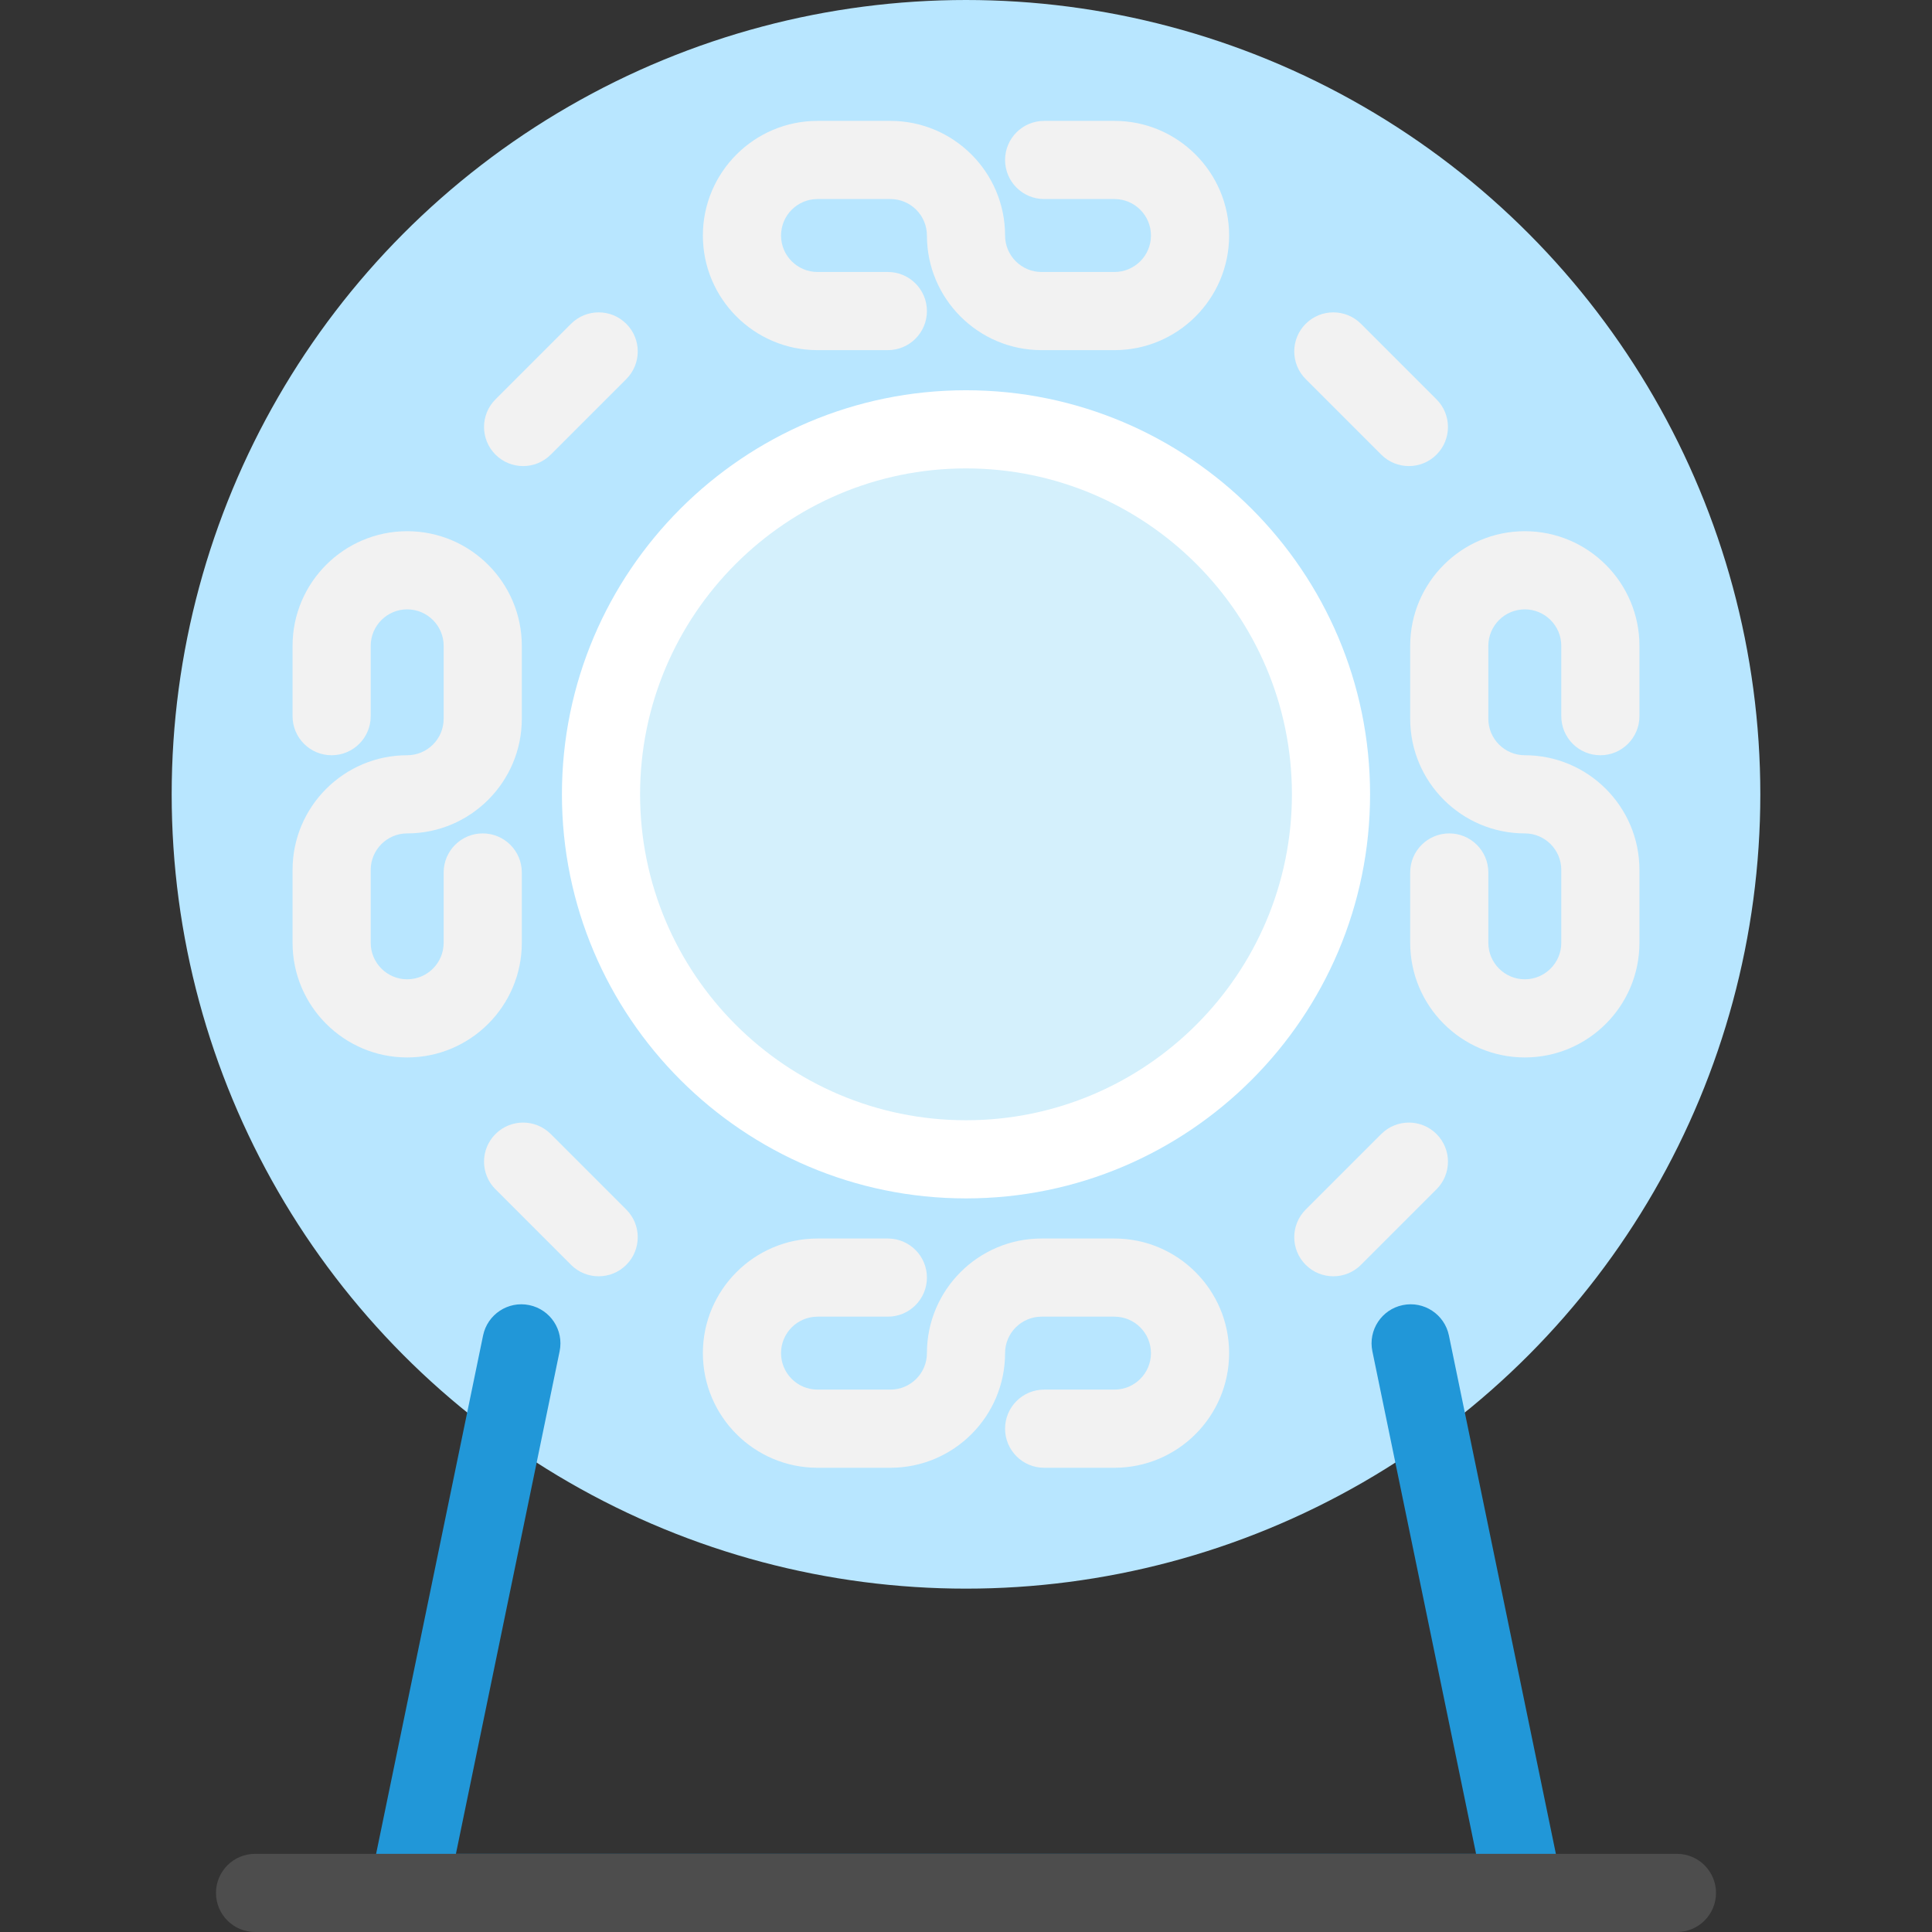
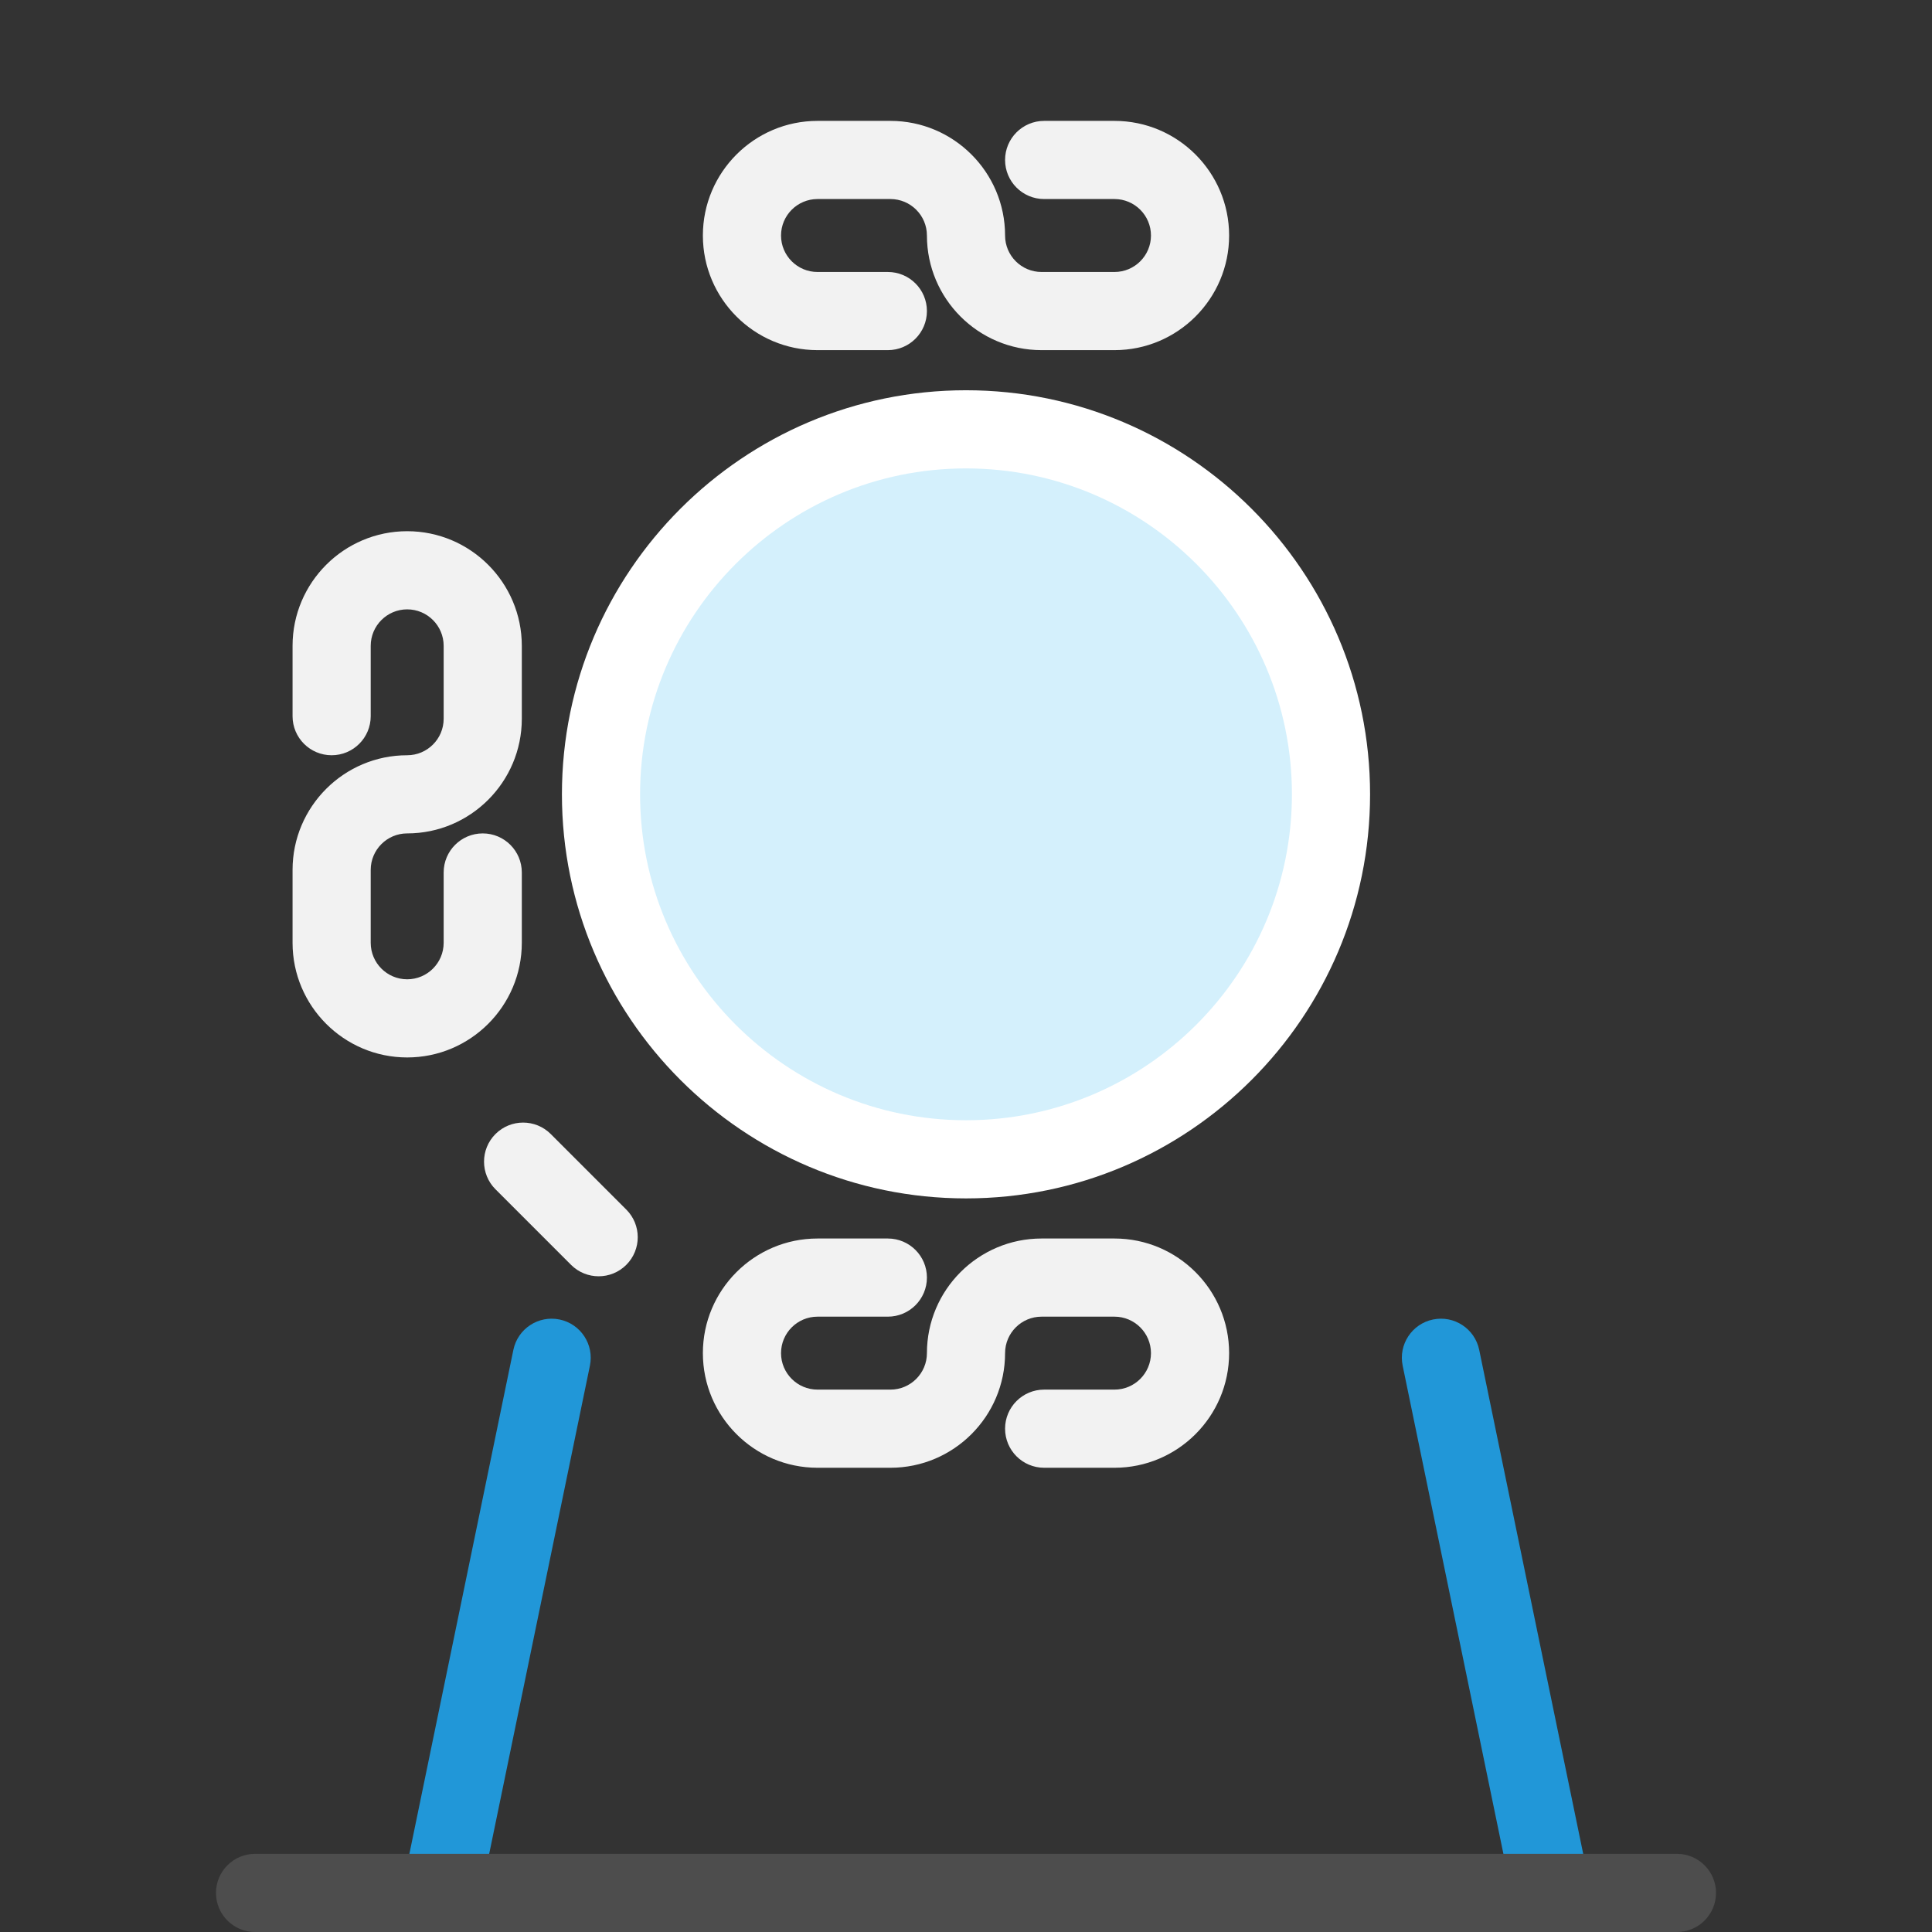
<svg xmlns="http://www.w3.org/2000/svg" height="800px" width="800px" version="1.1" id="Layer_1" viewBox="0 0 512 512" xml:space="preserve">
  <rect x="0" y="0" width="512" height="512" fill="#333333" stroke="none" />
-   <circle style="fill:#B8E6FF;" cx="256" cy="210.503" r="210.503" />
  <circle style="fill:#D4F0FC;" cx="256" cy="210.503" r="96.725" />
  <path style="fill:#FFFFFF;" d="M256,317.589c-59.046,0-107.084-48.038-107.084-107.084S196.954,103.421,256,103.421  s107.084,48.038,107.084,107.084C363.083,269.552,315.044,317.589,256,317.589z M256,124.133c-47.625,0-86.372,38.747-86.372,86.372  s38.747,86.372,86.372,86.372s86.372-38.747,86.372-86.372S303.625,124.133,256,124.133z" />
-   <path style="fill:#2197D8;" d="M403.887,512H108.111c-3.114,0-6.063-1.402-8.028-3.815c-1.968-2.415-2.742-5.584-2.114-8.634  l30.052-145.637c1.157-5.602,6.638-9.206,12.235-8.05c5.602,1.156,9.206,6.633,8.05,12.235l-27.483,133.189h270.353l-27.483-133.189  c-1.156-5.602,2.448-11.08,8.05-12.235c5.599-1.157,11.078,2.447,12.235,8.05l30.053,145.639c0.628,3.049-0.146,6.219-2.114,8.634  C409.95,510.598,407,512,403.887,512z" />
+   <path style="fill:#2197D8;" d="M403.887,512H108.111c-1.968-2.415-2.742-5.584-2.114-8.634  l30.052-145.637c1.157-5.602,6.638-9.206,12.235-8.05c5.602,1.156,9.206,6.633,8.05,12.235l-27.483,133.189h270.353l-27.483-133.189  c-1.156-5.602,2.448-11.08,8.05-12.235c5.599-1.157,11.078,2.447,12.235,8.05l30.053,145.639c0.628,3.049-0.146,6.219-2.114,8.634  C409.95,510.598,407,512,403.887,512z" />
  <path style="fill:#4D4D4D;" d="M444.405,512H67.594c-5.721,0-10.356-4.637-10.356-10.356c0-5.719,4.635-10.356,10.356-10.356  h376.811c5.721,0,10.356,4.637,10.356,10.356C454.761,507.363,450.124,512,444.405,512z" />
  <g>
-     <path style="fill:#F2F2F2;" d="M404.091,280.235c-16.751,0-30.378-13.627-30.378-30.378v-18.641   c0-5.719,4.635-10.356,10.356-10.356c5.721,0,10.356,4.637,10.356,10.356v18.641c0,5.33,4.337,9.666,9.666,9.666   s9.666-4.336,9.666-9.666v-19.331c0-5.33-4.337-9.666-9.666-9.666c-16.751,0-30.378-13.627-30.378-30.378v-19.331   c0-16.751,13.627-30.378,30.378-30.378s30.378,13.627,30.378,30.378v18.641c0,5.719-4.635,10.356-10.356,10.356   s-10.356-4.637-10.356-10.356v-18.641c0-5.33-4.337-9.666-9.666-9.666s-9.666,4.336-9.666,9.666v19.331   c0,5.33,4.337,9.666,9.666,9.666c16.751,0,30.378,13.627,30.378,30.378v19.331C434.469,266.608,420.84,280.235,404.091,280.235z" />
    <path style="fill:#F2F2F2;" d="M107.909,280.235c-16.751,0-30.378-13.627-30.378-30.378v-19.331   c0-16.751,13.627-30.378,30.378-30.378c5.329,0,9.666-4.336,9.666-9.666v-19.331c0-5.33-4.337-9.666-9.666-9.666   c-5.329,0-9.666,4.336-9.666,9.666v18.641c0,5.719-4.635,10.356-10.356,10.356c-5.721,0-10.356-4.637-10.356-10.356v-18.641   c0-16.751,13.627-30.378,30.378-30.378s30.378,13.627,30.378,30.378v19.331c0,16.751-13.627,30.378-30.378,30.378   c-5.329,0-9.666,4.336-9.666,9.666v19.331c0,5.33,4.337,9.666,9.666,9.666c5.329,0,9.666-4.336,9.666-9.666v-18.641   c0-5.719,4.635-10.356,10.356-10.356s10.356,4.637,10.356,10.356v18.641C138.287,266.608,124.658,280.235,107.909,280.235z" />
    <path style="fill:#F2F2F2;" d="M295.353,388.973h-18.641c-5.721,0-10.356-4.637-10.356-10.356s4.635-10.356,10.356-10.356h18.641   c5.329,0,9.666-4.336,9.666-9.666s-4.337-9.666-9.666-9.666h-19.331c-5.329,0-9.666,4.336-9.666,9.666   c0,16.751-13.627,30.378-30.378,30.378h-19.331c-16.751,0-30.378-13.627-30.378-30.378c0-16.75,13.627-30.378,30.378-30.378h18.641   c5.721,0,10.356,4.637,10.356,10.356c0,5.719-4.635,10.356-10.356,10.356h-18.641c-5.329,0-9.666,4.336-9.666,9.666   s4.337,9.666,9.666,9.666h19.331c5.329,0,9.666-4.336,9.666-9.666c0-16.75,13.627-30.378,30.378-30.378h19.331   c16.751,0,30.378,13.627,30.378,30.378C325.73,375.346,312.102,388.973,295.353,388.973z" />
    <path style="fill:#F2F2F2;" d="M295.353,92.791h-19.331c-16.751,0-30.378-13.627-30.378-30.378c0-5.33-4.337-9.666-9.666-9.666   h-19.331c-5.329,0-9.666,4.336-9.666,9.666c0,5.33,4.337,9.666,9.666,9.666h18.641c5.721,0,10.356,4.637,10.356,10.356   s-4.635,10.356-10.356,10.356h-18.641c-16.751,0-30.378-13.627-30.378-30.378s13.627-30.378,30.378-30.378h19.331   c16.751,0,30.378,13.627,30.378,30.378c0,5.33,4.337,9.666,9.666,9.666h19.331c5.329,0,9.666-4.336,9.666-9.666   c0-5.33-4.337-9.666-9.666-9.666h-18.641c-5.721,0-10.356-4.637-10.356-10.356s4.635-10.356,10.356-10.356h18.641   c16.751,0,30.378,13.627,30.378,30.378S312.102,92.791,295.353,92.791z" />
-     <path style="fill:#F2F2F2;" d="M373.368,123.514c-2.65,0-5.301-1.011-7.324-3.034l-20.022-20.022   c-4.044-4.044-4.044-10.602,0-14.645c4.046-4.044,10.602-4.044,14.646,0l20.022,20.022c4.044,4.044,4.044,10.602,0,14.645   C378.668,122.503,376.018,123.514,373.368,123.514z" />
    <path style="fill:#F2F2F2;" d="M158.653,338.229c-2.65,0-5.301-1.011-7.324-3.034l-20.022-20.022   c-4.044-4.044-4.044-10.602,0-14.645c4.046-4.044,10.602-4.044,14.646,0l20.022,20.022c4.044,4.044,4.044,10.602,0,14.645   C163.953,337.218,161.303,338.229,158.653,338.229z" />
-     <path style="fill:#F2F2F2;" d="M138.632,123.514c-2.65,0-5.301-1.011-7.324-3.034c-4.044-4.044-4.044-10.602,0-14.645   l20.022-20.022c4.046-4.044,10.602-4.044,14.646,0s4.044,10.602,0,14.645l-20.022,20.022   C143.931,122.503,141.282,123.514,138.632,123.514z" />
-     <path style="fill:#F2F2F2;" d="M353.347,338.229c-2.65,0-5.301-1.011-7.324-3.034c-4.044-4.044-4.044-10.602,0-14.645   l20.022-20.022c4.046-4.044,10.602-4.044,14.646,0c4.044,4.044,4.044,10.602,0,14.645l-20.022,20.022   C358.646,337.218,355.996,338.229,353.347,338.229z" />
  </g>
</svg>